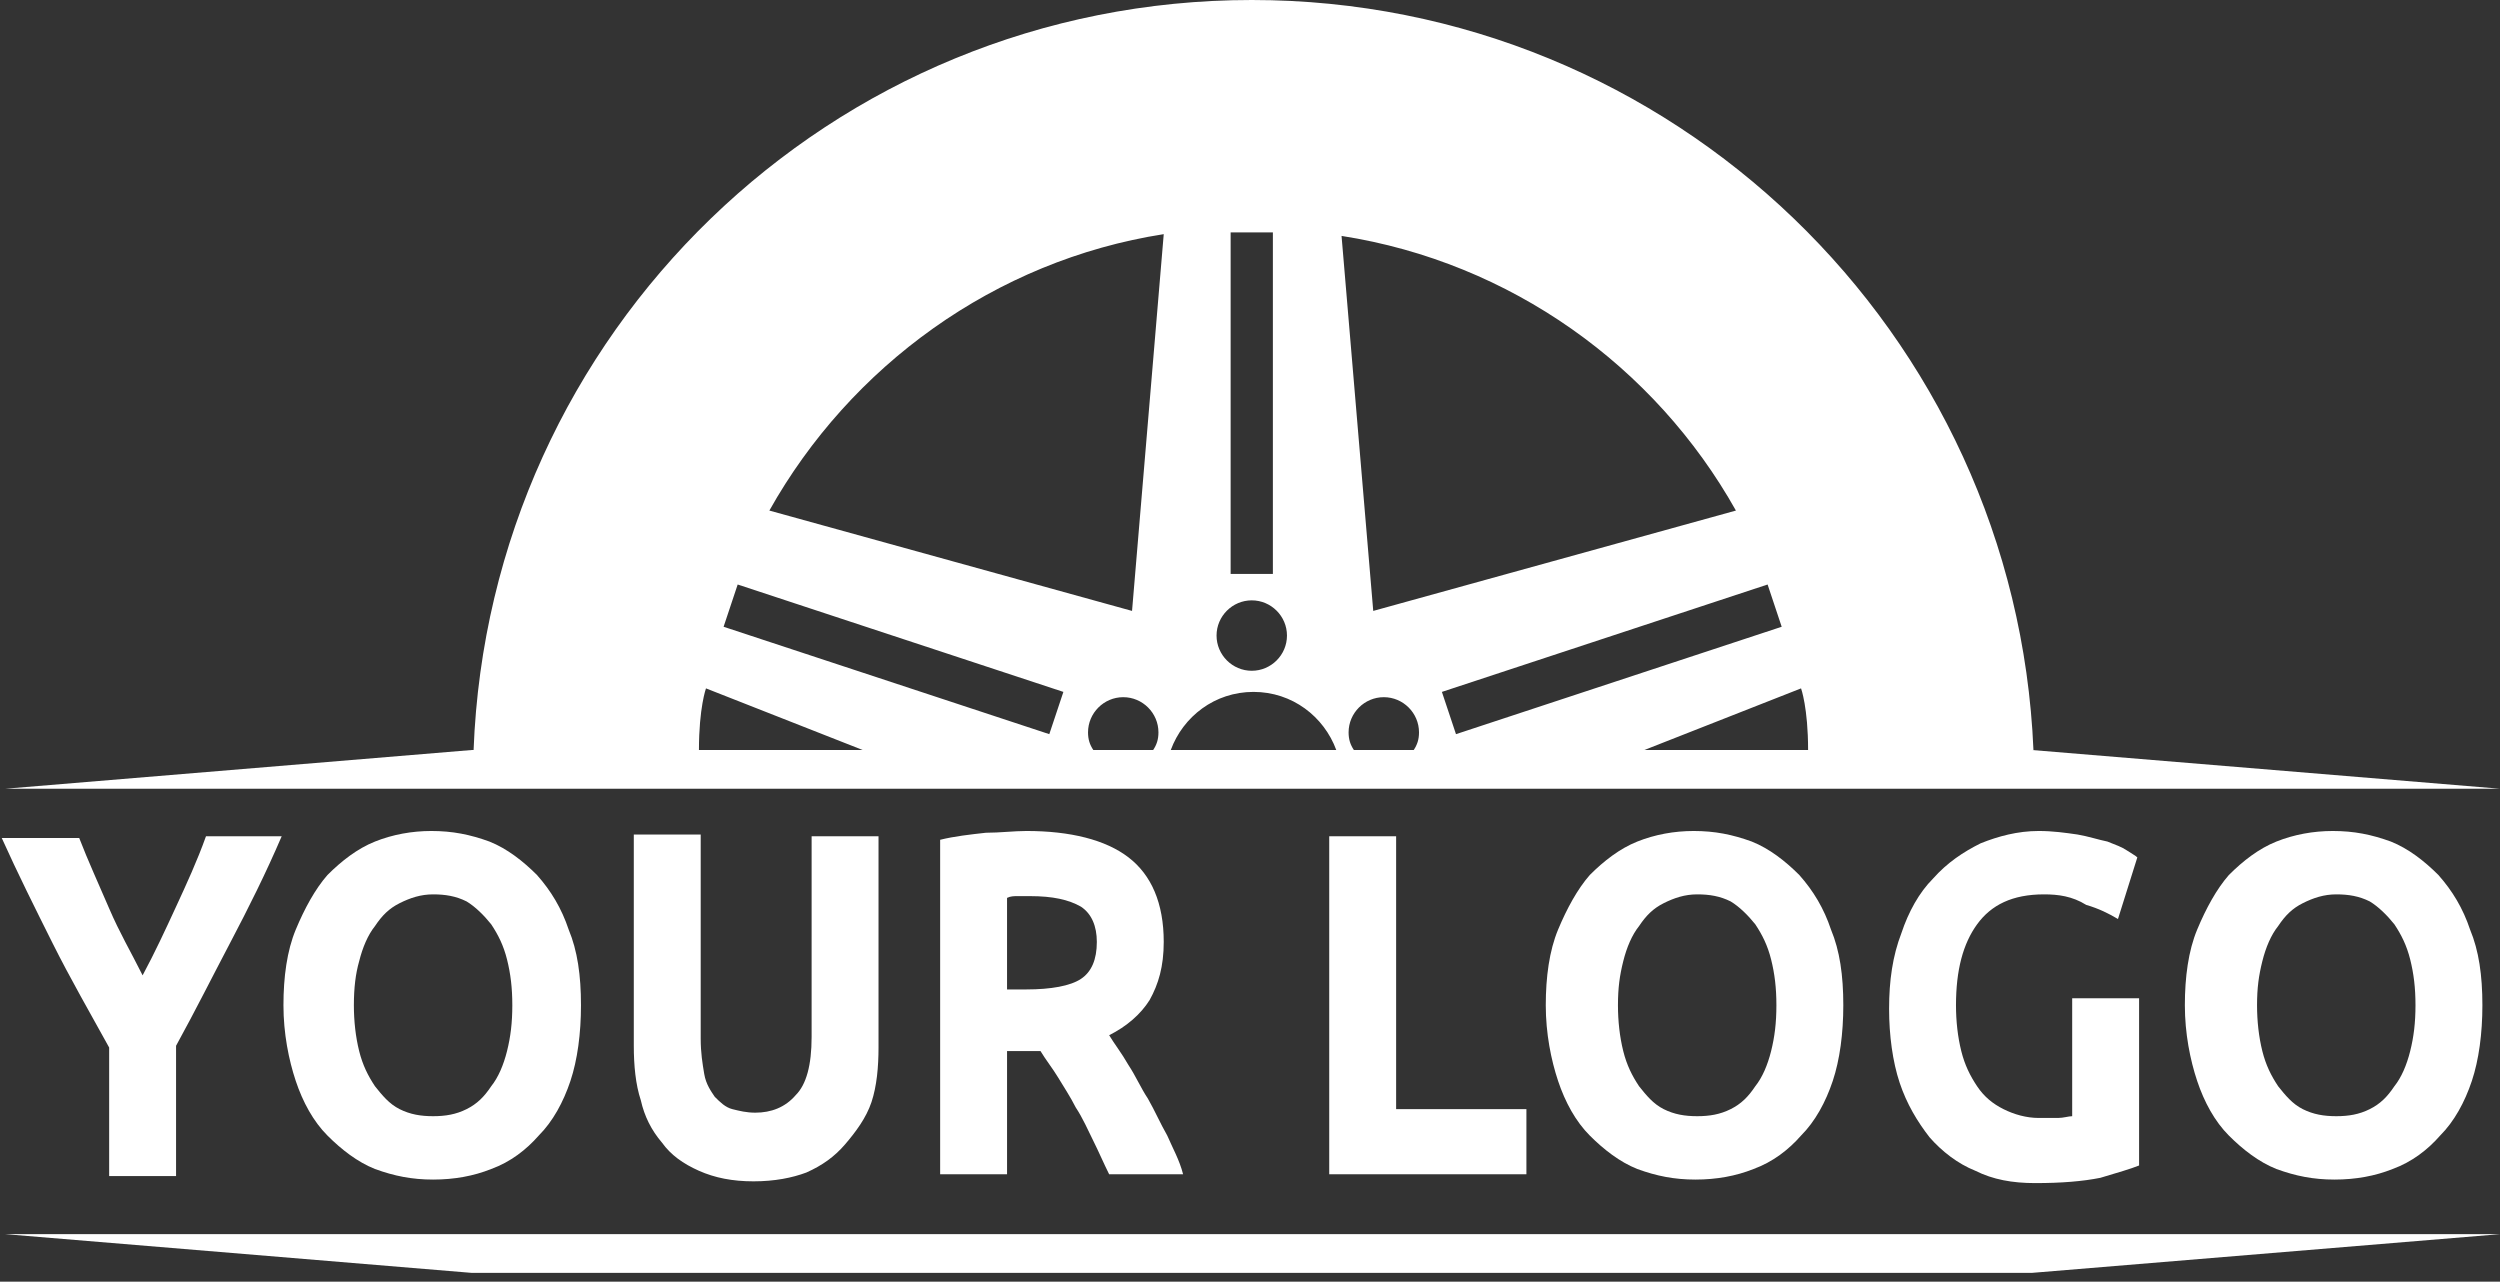
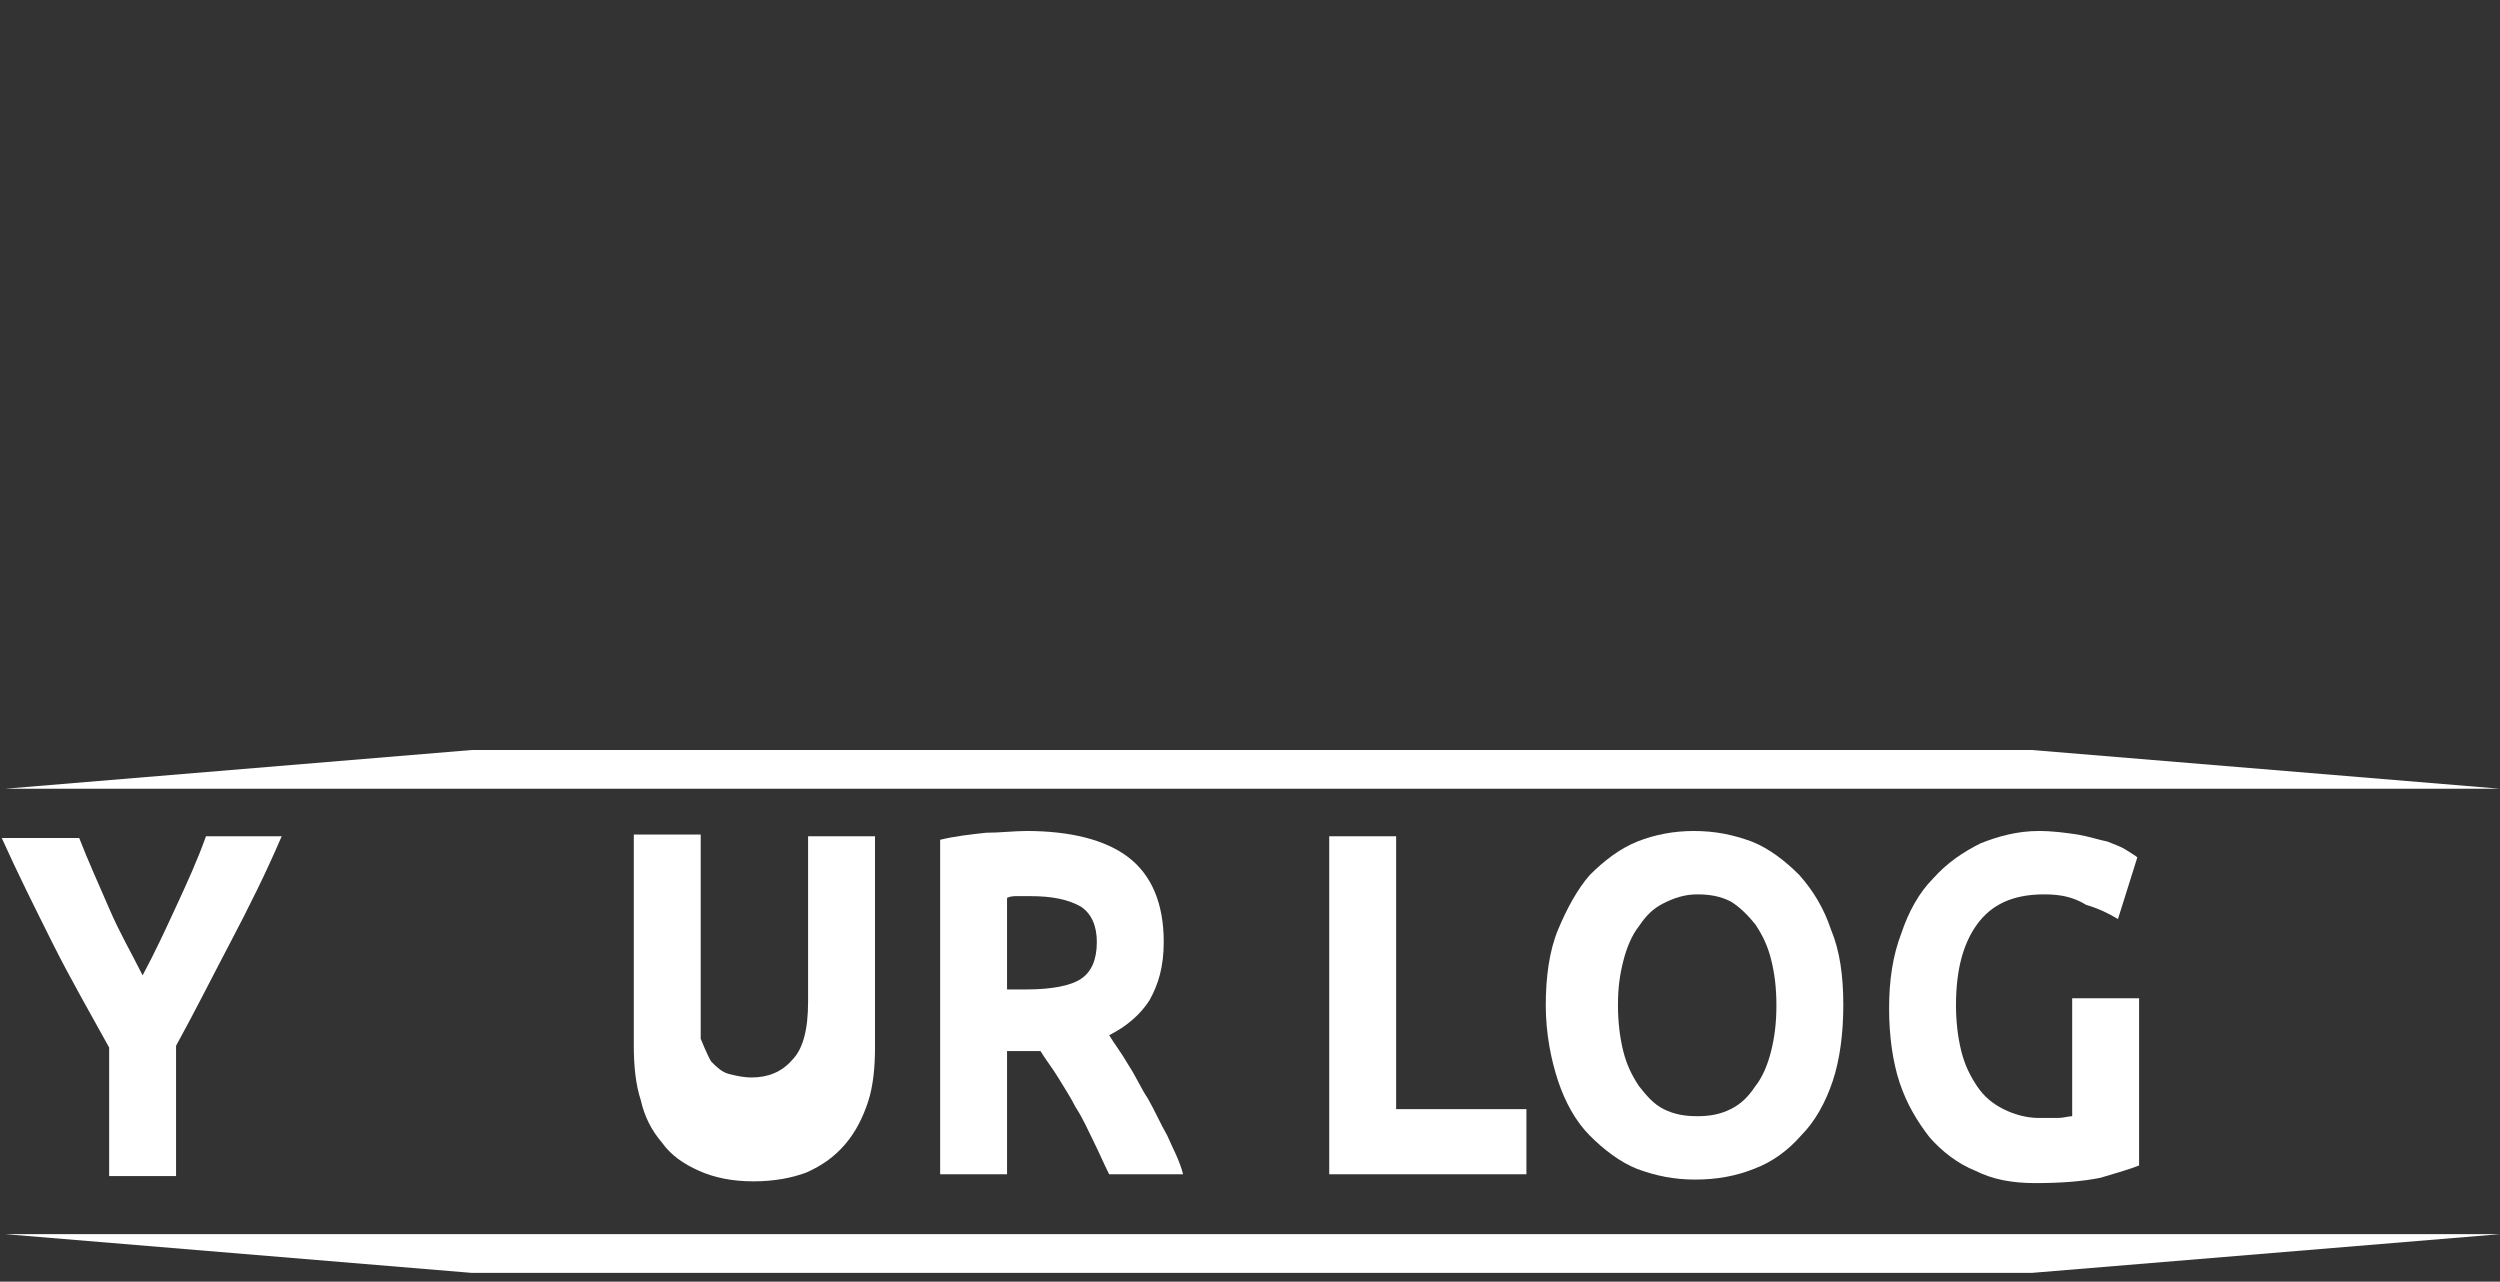
<svg xmlns="http://www.w3.org/2000/svg" version="1.1" id="Layer_1" x="0px" y="0px" viewBox="0 0 142 72.8" style="enable-background:new 0 0 142 72.8;" xml:space="preserve">
  <rect x="0" y="0" width="142" height="72.8" fill="#333333" stroke="none" />
  <style type="text/css">
	.st0{fill:#FFFFFF;}
</style>
  <g>
    <g>
      <polygon class="st0" points="115.4,42.6 71.1,42.6 26.8,42.6 0.3,44.8 71.1,44.8 142,44.8   " />
      <polygon class="st0" points="71.1,70.1 0.3,70.1 26.8,72.3 71.1,72.3 115.4,72.3 142,70.1   " />
-       <path class="st0" d="M71.1,0C47.2,0,27.8,18.9,26.9,42.6h12.8c0-2.4,0.4-3.5,0.4-3.5l8.9,3.5h13.1c-0.2-0.3-0.3-0.6-0.3-1    c0-1.1,0.9-2,2-2c1.1,0,2,0.9,2,2c0,0.4-0.1,0.7-0.3,1h1c0.7-1.9,2.5-3.3,4.7-3.3s4,1.4,4.7,3.3h1c-0.2-0.3-0.3-0.6-0.3-1    c0-1.1,0.9-2,2-2s2,0.9,2,2c0,0.4-0.1,0.7-0.3,1h13.1l8.9-3.5c0,0,0.4,1.1,0.4,3.5h12.8C114.5,18.9,95,0,71.1,0z M59.6,41.7    l-18.5-6.1l0.8-2.4l18.5,6.1L59.6,41.7z M64.3,34.7L43.7,29c4.6-8.2,12.8-14.2,22.4-15.7L64.3,34.7z M69.9,13.2h1.2h1.2v19.4h-1.2    h-1.2V13.2z M71.1,38.1c-1.1,0-2-0.9-2-2s0.9-2,2-2s2,0.9,2,2C73.1,37.2,72.2,38.1,71.1,38.1z M78,34.7l-1.8-21.3    C85.8,14.9,94,20.8,98.6,29L78,34.7z M82.7,41.7l-0.8-2.4l18.5-6.1l0.8,2.4L82.7,41.7z" />
    </g>
    <g>
      <path class="st0" d="M8.1,55.4c0.7-1.3,1.3-2.6,1.9-3.9c0.6-1.3,1.2-2.6,1.7-4H16c-0.9,2.1-1.9,4.1-2.9,6s-2,3.9-3.1,5.9v7.4H6.2    v-7.3c-1.1-2-2.2-3.9-3.2-5.9s-2-4-2.9-6h4.4c0.5,1.3,1.1,2.6,1.7,4S7.4,54,8.1,55.4z" />
-       <path class="st0" d="M33,57.1c0,1.6-0.2,3.1-0.6,4.3c-0.4,1.2-1,2.3-1.8,3.1c-0.7,0.8-1.6,1.5-2.7,1.9c-1,0.4-2.1,0.6-3.3,0.6    c-1.2,0-2.2-0.2-3.3-0.6c-1-0.4-1.9-1.1-2.7-1.9c-0.8-0.8-1.4-1.9-1.8-3.1c-0.4-1.2-0.7-2.7-0.7-4.3s0.2-3.1,0.7-4.3    s1.1-2.3,1.8-3.1c0.8-0.8,1.7-1.5,2.7-1.9s2.1-0.6,3.2-0.6c1.2,0,2.2,0.2,3.3,0.6c1,0.4,1.9,1.1,2.7,1.9c0.8,0.9,1.4,1.9,1.8,3.1    C32.8,54,33,55.4,33,57.1z M20.1,57.1c0,0.9,0.1,1.8,0.3,2.6c0.2,0.8,0.5,1.4,0.9,2c0.4,0.5,0.8,1,1.4,1.3s1.2,0.4,1.9,0.4    c0.7,0,1.3-0.1,1.9-0.4c0.6-0.3,1-0.7,1.4-1.3c0.4-0.5,0.7-1.2,0.9-2c0.2-0.8,0.3-1.6,0.3-2.6s-0.1-1.8-0.3-2.6    c-0.2-0.8-0.5-1.4-0.9-2c-0.4-0.5-0.9-1-1.4-1.3c-0.6-0.3-1.2-0.4-1.9-0.4c-0.7,0-1.3,0.2-1.9,0.5s-1,0.7-1.4,1.3    c-0.4,0.5-0.7,1.2-0.9,2C20.2,55.3,20.1,56.1,20.1,57.1z" />
-       <path class="st0" d="M42.8,67.1c-1.2,0-2.2-0.2-3.1-0.6c-0.9-0.4-1.6-0.9-2.1-1.6c-0.6-0.7-1-1.5-1.2-2.4c-0.3-0.9-0.4-2-0.4-3.1    v-12h3.8V59c0,0.8,0.1,1.4,0.2,2s0.4,1,0.6,1.3c0.3,0.3,0.6,0.6,1,0.7c0.4,0.1,0.8,0.2,1.3,0.2c0.9,0,1.7-0.3,2.3-1    c0.6-0.6,0.9-1.7,0.9-3.3V47.5h3.8v12c0,1.1-0.1,2.2-0.4,3.1S48.6,64.3,48,65s-1.3,1.2-2.2,1.6C45,66.9,44,67.1,42.8,67.1z" />
+       <path class="st0" d="M42.8,67.1c-1.2,0-2.2-0.2-3.1-0.6c-0.9-0.4-1.6-0.9-2.1-1.6c-0.6-0.7-1-1.5-1.2-2.4c-0.3-0.9-0.4-2-0.4-3.1    v-12h3.8V59s0.4,1,0.6,1.3c0.3,0.3,0.6,0.6,1,0.7c0.4,0.1,0.8,0.2,1.3,0.2c0.9,0,1.7-0.3,2.3-1    c0.6-0.6,0.9-1.7,0.9-3.3V47.5h3.8v12c0,1.1-0.1,2.2-0.4,3.1S48.6,64.3,48,65s-1.3,1.2-2.2,1.6C45,66.9,44,67.1,42.8,67.1z" />
      <path class="st0" d="M58.3,47.2c2.5,0,4.5,0.5,5.8,1.5c1.3,1,2,2.6,2,4.8c0,1.4-0.3,2.4-0.8,3.3c-0.5,0.8-1.3,1.5-2.3,2    c0.3,0.5,0.7,1,1.1,1.7c0.4,0.6,0.7,1.3,1.1,1.9c0.4,0.7,0.7,1.4,1.1,2.1c0.3,0.7,0.7,1.4,0.9,2.2H63c-0.3-0.6-0.6-1.3-0.9-1.9    c-0.3-0.6-0.6-1.3-1-1.9c-0.3-0.6-0.7-1.2-1-1.7s-0.7-1-1-1.5h-1.9v7h-3.8v-19c0.8-0.2,1.7-0.3,2.6-0.4    C56.8,47.3,57.6,47.2,58.3,47.2z M58.5,50.9c-0.3,0-0.5,0-0.7,0s-0.4,0-0.6,0.1v5.2h1.1c1.4,0,2.5-0.2,3.1-0.6s0.9-1.1,0.9-2.1    c0-0.9-0.3-1.6-0.9-2C60.7,51.1,59.8,50.9,58.5,50.9z" />
      <path class="st0" d="M86.7,63v3.7H75.5V47.5h3.8V63H86.7z" />
      <path class="st0" d="M104.7,57.1c0,1.6-0.2,3.1-0.6,4.3s-1,2.3-1.8,3.1c-0.7,0.8-1.6,1.5-2.7,1.9c-1,0.4-2.1,0.6-3.3,0.6    c-1.2,0-2.2-0.2-3.3-0.6c-1-0.4-1.9-1.1-2.7-1.9c-0.8-0.8-1.4-1.9-1.8-3.1c-0.4-1.2-0.7-2.7-0.7-4.3s0.2-3.1,0.7-4.3    s1.1-2.3,1.8-3.1c0.8-0.8,1.7-1.5,2.7-1.9s2.1-0.6,3.2-0.6c1.2,0,2.2,0.2,3.3,0.6c1,0.4,1.9,1.1,2.7,1.9c0.8,0.9,1.4,1.9,1.8,3.1    C104.5,54,104.7,55.4,104.7,57.1z M91.9,57.1c0,0.9,0.1,1.8,0.3,2.6c0.2,0.8,0.5,1.4,0.9,2c0.4,0.5,0.8,1,1.4,1.3s1.2,0.4,1.9,0.4    c0.7,0,1.3-0.1,1.9-0.4c0.6-0.3,1-0.7,1.4-1.3c0.4-0.5,0.7-1.2,0.9-2c0.2-0.8,0.3-1.6,0.3-2.6s-0.1-1.8-0.3-2.6s-0.5-1.4-0.9-2    c-0.4-0.5-0.9-1-1.4-1.3c-0.6-0.3-1.2-0.4-1.9-0.4c-0.7,0-1.3,0.2-1.9,0.5s-1,0.7-1.4,1.3c-0.4,0.5-0.7,1.2-0.9,2    S91.9,56.1,91.9,57.1z" />
      <path class="st0" d="M116.1,50.8c-1.8,0-3,0.6-3.8,1.7c-0.8,1.1-1.2,2.6-1.2,4.6c0,0.9,0.1,1.8,0.3,2.6s0.5,1.4,0.9,2    s0.9,1,1.5,1.3s1.3,0.5,2,0.5c0.4,0,0.8,0,1.1,0c0.3,0,0.6-0.1,0.8-0.1v-6.7h3.8v9.5c-0.5,0.2-1.2,0.4-2.2,0.7    c-1,0.2-2.2,0.3-3.7,0.3c-1.3,0-2.4-0.2-3.4-0.7c-1-0.4-1.9-1.1-2.6-1.9c-0.7-0.9-1.3-1.9-1.7-3.1c-0.4-1.2-0.6-2.7-0.6-4.2    c0-1.6,0.2-3,0.7-4.3c0.4-1.2,1-2.3,1.8-3.1c0.8-0.9,1.7-1.5,2.7-2c1-0.4,2.1-0.7,3.3-0.7c0.8,0,1.5,0.1,2.2,0.2    c0.6,0.1,1.2,0.3,1.7,0.4c0.5,0.2,0.8,0.3,1.1,0.5c0.3,0.2,0.5,0.3,0.6,0.4l-1.1,3.5c-0.5-0.3-1.1-0.6-1.8-0.8    C117.7,50.9,116.9,50.8,116.1,50.8z" />
-       <path class="st0" d="M141,57.1c0,1.6-0.2,3.1-0.6,4.3s-1,2.3-1.8,3.1c-0.7,0.8-1.6,1.5-2.7,1.9c-1,0.4-2.1,0.6-3.3,0.6    s-2.2-0.2-3.3-0.6c-1-0.4-1.9-1.1-2.7-1.9c-0.8-0.8-1.4-1.9-1.8-3.1c-0.4-1.2-0.7-2.7-0.7-4.3s0.2-3.1,0.7-4.3s1.1-2.3,1.8-3.1    c0.8-0.8,1.7-1.5,2.7-1.9s2.1-0.6,3.2-0.6c1.2,0,2.2,0.2,3.3,0.6c1,0.4,1.9,1.1,2.7,1.9c0.8,0.9,1.4,1.9,1.8,3.1    C140.8,54,141,55.4,141,57.1z M128.2,57.1c0,0.9,0.1,1.8,0.3,2.6s0.5,1.4,0.9,2c0.4,0.5,0.8,1,1.4,1.3s1.2,0.4,1.9,0.4    s1.3-0.1,1.9-0.4c0.6-0.3,1-0.7,1.4-1.3c0.4-0.5,0.7-1.2,0.9-2s0.3-1.6,0.3-2.6s-0.1-1.8-0.3-2.6s-0.5-1.4-0.9-2    c-0.4-0.5-0.9-1-1.4-1.3c-0.6-0.3-1.2-0.4-1.9-0.4s-1.3,0.2-1.9,0.5c-0.6,0.3-1,0.7-1.4,1.3c-0.4,0.5-0.7,1.2-0.9,2    S128.2,56.1,128.2,57.1z" />
    </g>
  </g>
</svg>